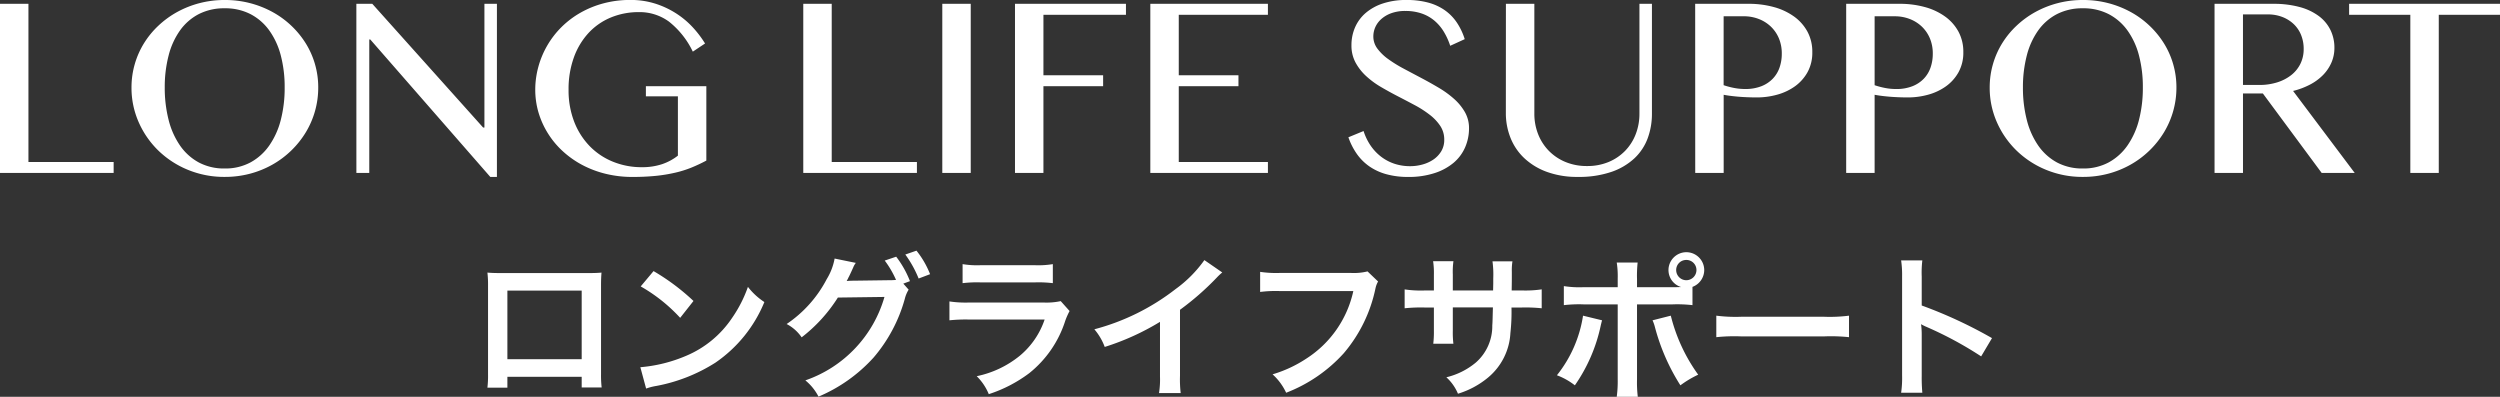
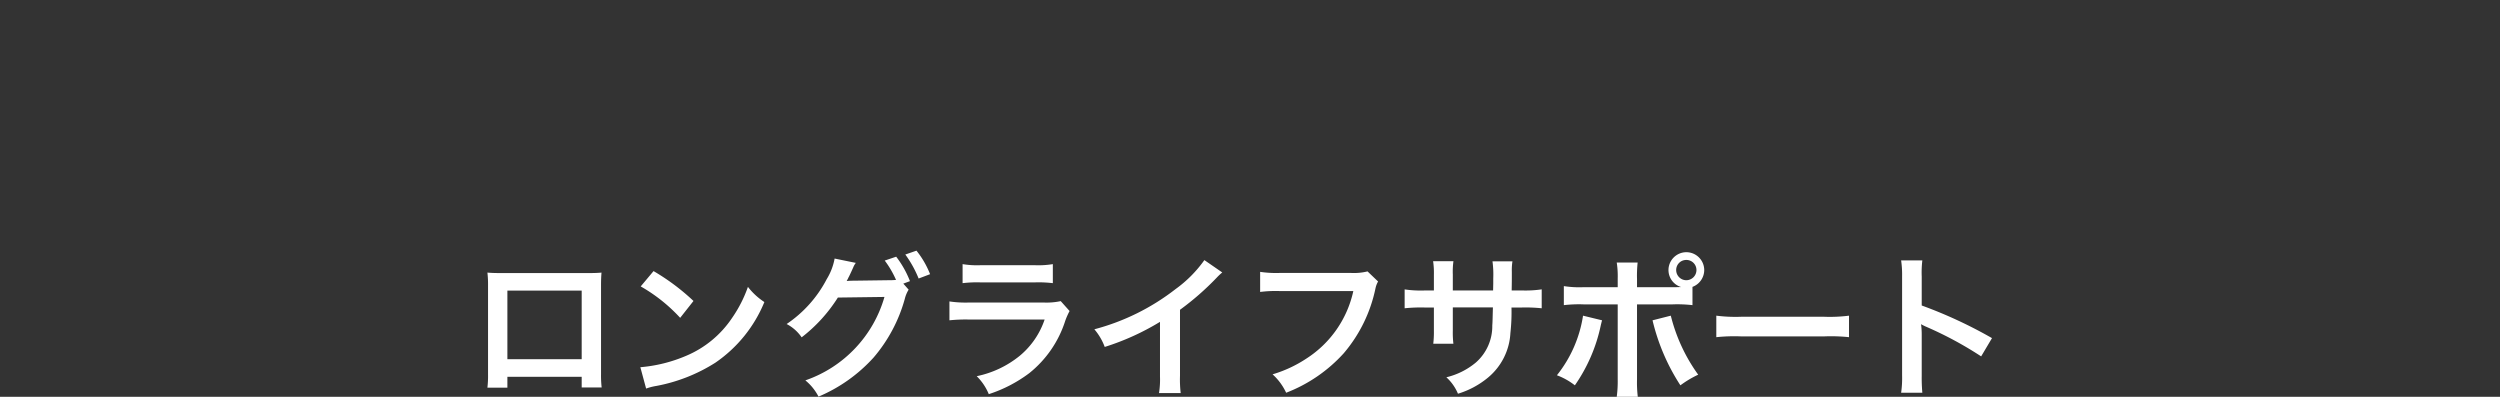
<svg xmlns="http://www.w3.org/2000/svg" width="258.412" height="41.013" viewBox="0 0 258.412 41.013">
  <rect x="0" y="0" width="258.412" height="41.013" fill="#333333" stroke="none" />
  <g id="グループ_1281" data-name="グループ 1281" transform="translate(-781.73 -411.123)">
-     <path id="パス_3" data-name="パス 3" d="M-128.27-17.481h2.94V-1.134h8.807V0H-128.27ZM-105.04.409a9.852,9.852,0,0,1-3.79-.725A9.593,9.593,0,0,1-111.889-2.3a9.3,9.3,0,0,1-2.043-2.94,8.767,8.767,0,0,1-.745-3.593,8.625,8.625,0,0,1,.336-2.413,8.685,8.685,0,0,1,.956-2.162,8.98,8.98,0,0,1,1.5-1.826,9.52,9.52,0,0,1,1.945-1.411,10.016,10.016,0,0,1,2.307-.91,10.258,10.258,0,0,1,2.6-.323,10.258,10.258,0,0,1,2.6.323,10.147,10.147,0,0,1,2.314.91,9.285,9.285,0,0,1,1.945,1.411,9.281,9.281,0,0,1,1.5,1.826,8.545,8.545,0,0,1,.962,2.162,8.625,8.625,0,0,1,.336,2.413,8.881,8.881,0,0,1-.336,2.446,8.928,8.928,0,0,1-.962,2.208,9.431,9.431,0,0,1-1.5,1.872,9.457,9.457,0,0,1-1.945,1.45,9.82,9.82,0,0,1-2.314.936A10.064,10.064,0,0,1-105.04.409Zm0-.87a5.48,5.48,0,0,0,2.656-.626,5.676,5.676,0,0,0,1.945-1.747,8.138,8.138,0,0,0,1.193-2.65,13.148,13.148,0,0,0,.4-3.349,12.787,12.787,0,0,0-.4-3.309,7.773,7.773,0,0,0-1.193-2.591,5.545,5.545,0,0,0-1.945-1.687,5.676,5.676,0,0,0-2.656-.6,5.735,5.735,0,0,0-2.683.6,5.486,5.486,0,0,0-1.938,1.688,7.757,7.757,0,0,0-1.18,2.591,12.989,12.989,0,0,0-.4,3.309,13.356,13.356,0,0,0,.4,3.349,8.121,8.121,0,0,0,1.18,2.65,5.616,5.616,0,0,0,1.938,1.747A5.537,5.537,0,0,0-105.04-.461Zm13.605-17.02h1.648L-78.33-4.693h.132V-17.481h1.292V.409h-.686L-90-13.8H-90.1V0h-1.332Zm29.215.857a7.485,7.485,0,0,0-2.92.56,6.546,6.546,0,0,0-2.307,1.608,7.419,7.419,0,0,0-1.51,2.531A9.629,9.629,0,0,0-69.5-8.609a8.984,8.984,0,0,0,.587,3.329A7.487,7.487,0,0,0-67.3-2.755a7.02,7.02,0,0,0,2.406,1.6,7.83,7.83,0,0,0,2.966.56A6.481,6.481,0,0,0-59.86-.9a5.5,5.5,0,0,0,1.661-.89v-6.13h-3.309V-8.965h6.249v7.686A16.307,16.307,0,0,1-56.8-.554a11.245,11.245,0,0,1-1.681.527A16,16,0,0,1-60.467.3a24,24,0,0,1-2.452.112A11.434,11.434,0,0,1-65.674.086a10.479,10.479,0,0,1-2.419-.916A9.676,9.676,0,0,1-70.1-2.248a8.829,8.829,0,0,1-1.523-1.826A8.777,8.777,0,0,1-72.6-6.223a8.289,8.289,0,0,1-.343-2.386A8.927,8.927,0,0,1-72.615-11a9.18,9.18,0,0,1,.929-2.2A9.113,9.113,0,0,1-70.209-15.1a9.349,9.349,0,0,1,1.964-1.477,10.048,10.048,0,0,1,2.386-.962,10.655,10.655,0,0,1,2.742-.343,8.41,8.41,0,0,1,2.564.376,9.083,9.083,0,0,1,2.149,1,8.785,8.785,0,0,1,1.72,1.43,10.744,10.744,0,0,1,1.292,1.694l-1.266.844a8.759,8.759,0,0,0-2.459-3.1A5.144,5.144,0,0,0-62.22-16.625Zm16.98-.857h2.94V-1.134h8.807V0H-45.24Zm14.37,0h2.94V0h-2.94Zm18.984,0v1.134h-8.53V-10.1h6.17v1.134h-6.17V0h-2.94V-17.481Zm14.673,0v1.134H-6.427V-10.1h6.17v1.134h-6.17v7.831H2.788V0H-9.367V-17.481ZM17.5-.7A4.7,4.7,0,0,0,18.78-.877,3.73,3.73,0,0,0,19.914-1.4a2.767,2.767,0,0,0,.8-.857,2.256,2.256,0,0,0,.3-1.18,2.529,2.529,0,0,0-.415-1.43,4.849,4.849,0,0,0-1.088-1.147A10.869,10.869,0,0,0,17.982-7q-.864-.461-1.76-.923t-1.76-.969a8.741,8.741,0,0,1-1.536-1.134,5.406,5.406,0,0,1-1.088-1.4,3.682,3.682,0,0,1-.415-1.773,4.578,4.578,0,0,1,.376-1.859,4.133,4.133,0,0,1,1.1-1.483,5.252,5.252,0,0,1,1.786-.982,7.639,7.639,0,0,1,2.432-.356,8.5,8.5,0,0,1,2.215.264,5.466,5.466,0,0,1,1.714.778A4.9,4.9,0,0,1,22.3-15.57a6.651,6.651,0,0,1,.831,1.74l-1.5.686a6.917,6.917,0,0,0-.672-1.47,4.636,4.636,0,0,0-.976-1.14,4.111,4.111,0,0,0-1.312-.732,5.134,5.134,0,0,0-1.681-.257,4.15,4.15,0,0,0-1.45.231,3.172,3.172,0,0,0-1.035.606,2.466,2.466,0,0,0-.62.844,2.367,2.367,0,0,0-.2.956,2.078,2.078,0,0,0,.422,1.259,5.076,5.076,0,0,0,1.121,1.081,13.563,13.563,0,0,0,1.589.982q.89.475,1.813.962t1.813,1.015a10.038,10.038,0,0,1,1.589,1.154,5.45,5.45,0,0,1,1.121,1.371,3.324,3.324,0,0,1,.422,1.668,4.887,4.887,0,0,1-.4,1.958,4.363,4.363,0,0,1-1.187,1.6A5.843,5.843,0,0,1,20.019.013a8.547,8.547,0,0,1-2.729.4A8.376,8.376,0,0,1,15.036.132a5.743,5.743,0,0,1-1.747-.8,5.306,5.306,0,0,1-1.3-1.285,6.914,6.914,0,0,1-.883-1.734l1.569-.646a5.754,5.754,0,0,0,.745,1.529,4.983,4.983,0,0,0,1.088,1.14,4.731,4.731,0,0,0,1.378.719A5.115,5.115,0,0,0,17.5-.7Zm9.888-16.783h2.94V-6.13a5.745,5.745,0,0,0,.382,2.1,5.133,5.133,0,0,0,1.094,1.72,5.16,5.16,0,0,0,1.72,1.167,5.694,5.694,0,0,0,2.248.428,5.681,5.681,0,0,0,2.254-.428,5.1,5.1,0,0,0,1.707-1.167,5.1,5.1,0,0,0,1.081-1.72,5.835,5.835,0,0,0,.376-2.1V-17.481h1.292V-6.13A7.3,7.3,0,0,1,42.049-3.6a5.43,5.43,0,0,1-1.365,2.076A6.621,6.621,0,0,1,38.3-.112a10.331,10.331,0,0,1-3.48.521,9.083,9.083,0,0,1-3.2-.521,6.791,6.791,0,0,1-2.333-1.417,5.871,5.871,0,0,1-1.424-2.1,6.891,6.891,0,0,1-.481-2.577Zm19.564,0H52.49a9.67,9.67,0,0,1,2.571.33,6.493,6.493,0,0,1,2.09.969,4.673,4.673,0,0,1,1.4,1.569,4.37,4.37,0,0,1,.508,2.129,4.169,4.169,0,0,1-.494,2.07,4.444,4.444,0,0,1-1.305,1.463,5.762,5.762,0,0,1-1.839.864,7.853,7.853,0,0,1-2.1.283q-.461,0-.962-.02T51.4-7.884q-.461-.04-.857-.092t-.646-.105V0h-2.94Zm2.94,8.411a8.225,8.225,0,0,0,1.068.283,5.968,5.968,0,0,0,1.16.112,4.473,4.473,0,0,0,1.661-.283,3.319,3.319,0,0,0,1.187-.778,3.136,3.136,0,0,0,.705-1.16,4.3,4.3,0,0,0,.231-1.417,4.033,4.033,0,0,0-.3-1.6,3.614,3.614,0,0,0-.837-1.219,3.757,3.757,0,0,0-1.252-.784,4.235,4.235,0,0,0-1.536-.277H49.893Zm12.669-8.411H68.1a9.67,9.67,0,0,1,2.571.33,6.493,6.493,0,0,1,2.09.969,4.673,4.673,0,0,1,1.4,1.569,4.37,4.37,0,0,1,.508,2.129,4.169,4.169,0,0,1-.494,2.07,4.444,4.444,0,0,1-1.305,1.463,5.762,5.762,0,0,1-1.839.864,7.853,7.853,0,0,1-2.1.283q-.461,0-.962-.02t-.962-.059q-.461-.04-.857-.092T65.5-8.082V0h-2.94ZM65.5-9.07a8.225,8.225,0,0,0,1.068.283,5.968,5.968,0,0,0,1.16.112,4.473,4.473,0,0,0,1.661-.283,3.319,3.319,0,0,0,1.187-.778,3.136,3.136,0,0,0,.705-1.16,4.3,4.3,0,0,0,.231-1.417,4.033,4.033,0,0,0-.3-1.6,3.614,3.614,0,0,0-.837-1.219,3.757,3.757,0,0,0-1.252-.784,4.235,4.235,0,0,0-1.536-.277H65.5ZM87.031.409a9.852,9.852,0,0,1-3.79-.725A9.593,9.593,0,0,1,80.183-2.3a9.3,9.3,0,0,1-2.043-2.94,8.767,8.767,0,0,1-.745-3.593,8.625,8.625,0,0,1,.336-2.413,8.685,8.685,0,0,1,.956-2.162,8.98,8.98,0,0,1,1.5-1.826,9.52,9.52,0,0,1,1.945-1.411,10.016,10.016,0,0,1,2.307-.91,10.258,10.258,0,0,1,2.6-.323,10.258,10.258,0,0,1,2.6.323,10.147,10.147,0,0,1,2.314.91,9.285,9.285,0,0,1,1.945,1.411,9.281,9.281,0,0,1,1.5,1.826,8.545,8.545,0,0,1,.962,2.162,8.625,8.625,0,0,1,.336,2.413,8.881,8.881,0,0,1-.336,2.446,8.928,8.928,0,0,1-.962,2.208,9.431,9.431,0,0,1-1.5,1.872,9.457,9.457,0,0,1-1.945,1.45,9.82,9.82,0,0,1-2.314.936A10.064,10.064,0,0,1,87.031.409Zm0-.87a5.48,5.48,0,0,0,2.656-.626,5.676,5.676,0,0,0,1.945-1.747,8.138,8.138,0,0,0,1.193-2.65,13.148,13.148,0,0,0,.4-3.349,12.787,12.787,0,0,0-.4-3.309,7.773,7.773,0,0,0-1.193-2.591,5.545,5.545,0,0,0-1.945-1.687,5.676,5.676,0,0,0-2.656-.6,5.735,5.735,0,0,0-2.683.6,5.486,5.486,0,0,0-1.938,1.688,7.757,7.757,0,0,0-1.18,2.591,12.989,12.989,0,0,0-.4,3.309,13.356,13.356,0,0,0,.4,3.349,8.121,8.121,0,0,0,1.18,2.65,5.616,5.616,0,0,0,1.938,1.747A5.537,5.537,0,0,0,87.031-.461Zm13.605-17.02H106.7a10.148,10.148,0,0,1,2.755.336,5.829,5.829,0,0,1,1.978.943,3.98,3.98,0,0,1,1.193,1.444,4.162,4.162,0,0,1,.4,1.826,3.79,3.79,0,0,1-.31,1.529,4.262,4.262,0,0,1-.87,1.285,5.341,5.341,0,0,1-1.351.989,7.8,7.8,0,0,1-1.74.653L115.126,0h-3.415l-6.078-8.213h-2.057V0h-2.94Zm2.94,8.385h1.7A6.051,6.051,0,0,0,107.1-9.36a4.524,4.524,0,0,0,1.45-.745,3.4,3.4,0,0,0,.956-1.167,3.4,3.4,0,0,0,.343-1.542,3.787,3.787,0,0,0-.27-1.45,3.2,3.2,0,0,0-.765-1.127,3.56,3.56,0,0,0-1.173-.732,4.063,4.063,0,0,0-1.483-.264h-2.584Zm26.565-8.385v1.134h-6.328V0h-2.94V-16.348h-6.328v-1.134Z" transform="translate(910 429)" fill="#fff" />
-     <path id="パス_2" data-name="パス 2" d="M-68.144-.928v1.1h2.064a10.968,10.968,0,0,1-.064-1.392v-9.152c0-.592.016-.912.048-1.328-.368.032-.656.048-1.344.048h-9.088c-.64,0-.976-.016-1.36-.048a10.625,10.625,0,0,1,.064,1.344v9.168A10.691,10.691,0,0,1-77.888.192h2.064V-.928Zm0-1.824h-7.68V-9.84h7.68Zm6.1-7.52a16.8,16.8,0,0,1,4.08,3.248l1.376-1.744a22.661,22.661,0,0,0-4.128-3.088Zm.56,10.56A5.664,5.664,0,0,1-60.432.016a17.282,17.282,0,0,0,6.1-2.4,14.042,14.042,0,0,0,5.072-6.272,6.9,6.9,0,0,1-1.7-1.568,13.36,13.36,0,0,1-1.632,3.2A10.69,10.69,0,0,1-57.344-3.1,15.246,15.246,0,0,1-62.08-1.92ZM-34.9-10.56l.688-.256a10.168,10.168,0,0,0-1.424-2.528l-1.184.4a9.921,9.921,0,0,1,1.168,2,7.734,7.734,0,0,1-.832.032l-3.5.048c-.32,0-.576.016-.768.032l.128-.24c.032-.064.032-.08.112-.224.16-.32.3-.64.432-.928a1.91,1.91,0,0,1,.272-.48L-42-13.152a6.14,6.14,0,0,1-.816,2.128,12.605,12.605,0,0,1-4.144,4.64,4.251,4.251,0,0,1,1.552,1.376A15.9,15.9,0,0,0-41.664-9.12l4.816-.064A12.875,12.875,0,0,1-45.024-.56a5.294,5.294,0,0,1,1.36,1.68,16.151,16.151,0,0,0,5.7-4.048,15.777,15.777,0,0,0,3.216-6.048,3.227,3.227,0,0,1,.4-.96Zm2.768-.976a9.337,9.337,0,0,0-1.408-2.432l-1.152.4a11.461,11.461,0,0,1,1.376,2.48Zm3.36.928a12.3,12.3,0,0,1,1.84-.08h5.648a12.3,12.3,0,0,1,1.84.08v-1.968a9.1,9.1,0,0,1-1.872.112H-26.9a9.1,9.1,0,0,1-1.872-.112Zm10.144,1.856a7,7,0,0,1-1.808.144h-7.616a11.357,11.357,0,0,1-2.08-.112v1.952a16.277,16.277,0,0,1,2.048-.08h7.792A8.325,8.325,0,0,1-22.864-3.1,10.391,10.391,0,0,1-27.312-.992,5.575,5.575,0,0,1-26.064.864a14.238,14.238,0,0,0,4.192-2.176A11.314,11.314,0,0,0-18.16-6.72a7.214,7.214,0,0,1,.448-1.008Zm14.848-4.24A12.8,12.8,0,0,1-6.752-10a23.367,23.367,0,0,1-8.4,4.16A6.018,6.018,0,0,1-14.08-4.016,25.923,25.923,0,0,0-8.368-6.608V-.976a9,9,0,0,1-.1,1.728h2.24A12.1,12.1,0,0,1-6.3-1.024V-7.856a28.293,28.293,0,0,0,3.776-3.3,6.591,6.591,0,0,1,.592-.56Zm16.864,1.168a5.848,5.848,0,0,1-1.712.16H4.032a11.27,11.27,0,0,1-2.048-.112V-9.7A12.7,12.7,0,0,1,4-9.792h7.616A11.086,11.086,0,0,1,6.768-2.816a13.018,13.018,0,0,1-3.5,1.632A5.888,5.888,0,0,1,4.672.72a15.578,15.578,0,0,0,5.952-4.08,15.04,15.04,0,0,0,3.28-6.7,2.406,2.406,0,0,1,.272-.72ZM21.9-9.856V-11.5a8,8,0,0,1,.064-1.376h-2.1a8.527,8.527,0,0,1,.08,1.424v1.6h-.944a11.357,11.357,0,0,1-2.08-.112v1.952a16.277,16.277,0,0,1,2.048-.08h.976v2.368a10.535,10.535,0,0,1-.064,1.376h2.08A9.849,9.849,0,0,1,21.9-5.7V-8.1h4.144c-.032,1.1-.032,1.488-.064,1.856a5,5,0,0,1-1.7,3.84A7.431,7.431,0,0,1,21.232-.88a4.753,4.753,0,0,1,1.2,1.7,8.893,8.893,0,0,0,3.12-1.68,6.407,6.407,0,0,0,2.3-4.592,19.4,19.4,0,0,0,.112-2.64H29.04a16.277,16.277,0,0,1,2.048.08V-9.968a11.357,11.357,0,0,1-2.08.112H27.984c.016-.96.016-.96.016-1.936a5.909,5.909,0,0,1,.064-1.072H26a10.2,10.2,0,0,1,.08,1.776v.512l-.016.72Zm19.04-.336v-.848a12.747,12.747,0,0,1,.064-1.7h-2.16a9.08,9.08,0,0,1,.1,1.648v.9h-3.52a10.269,10.269,0,0,1-2.048-.112v1.968a13.648,13.648,0,0,1,2.016-.08h3.552V-.672a11.915,11.915,0,0,1-.1,1.808h2.176a12.356,12.356,0,0,1-.08-1.792v-7.76h3.7a13.774,13.774,0,0,1,2.032.08v-1.888a1.864,1.864,0,0,0,1.216-1.744,1.854,1.854,0,0,0-1.856-1.84,1.851,1.851,0,0,0-1.84,1.84,1.834,1.834,0,0,0,1.3,1.76c-.384.016-.544.016-.88.016Zm5.088-2.816a1.042,1.042,0,0,1,1.056,1.04,1.055,1.055,0,0,1-1.056,1.056,1.052,1.052,0,0,1-1.04-1.056A1.038,1.038,0,0,1,46.032-13.008ZM35.36-7.248a13,13,0,0,1-2.7,6.16,6.978,6.978,0,0,1,1.856,1.04A16.908,16.908,0,0,0,37.2-6.272c.032-.144.064-.24.064-.272.016-.032.032-.128.064-.224Zm7.184.48a4.093,4.093,0,0,1,.256.736A21.342,21.342,0,0,0,45.424-.048a10.58,10.58,0,0,1,1.84-1.1,17.648,17.648,0,0,1-2.832-6.1Zm6.592,1.744a17.565,17.565,0,0,1,2.608-.08h8.5a17.565,17.565,0,0,1,2.608.08V-7.248a15.713,15.713,0,0,1-2.592.112H51.728a15.713,15.713,0,0,1-2.592-.112ZM70.432.72a17.59,17.59,0,0,1-.064-1.776V-5.28A8.273,8.273,0,0,0,70.3-6.368a5.17,5.17,0,0,0,.544.272A37.855,37.855,0,0,1,76.512-3.04l1.12-1.888A47.007,47.007,0,0,0,70.368-8.3V-11.28a10.725,10.725,0,0,1,.064-1.68H68.24a10.284,10.284,0,0,1,.1,1.632V-1.072A10.778,10.778,0,0,1,68.24.72Z" transform="translate(910 451)" fill="#fff" />
+     <path id="パス_2" data-name="パス 2" d="M-68.144-.928v1.1h2.064a10.968,10.968,0,0,1-.064-1.392v-9.152c0-.592.016-.912.048-1.328-.368.032-.656.048-1.344.048h-9.088c-.64,0-.976-.016-1.36-.048a10.625,10.625,0,0,1,.064,1.344v9.168A10.691,10.691,0,0,1-77.888.192h2.064V-.928Zm0-1.824h-7.68V-9.84h7.68Zm6.1-7.52a16.8,16.8,0,0,1,4.08,3.248l1.376-1.744a22.661,22.661,0,0,0-4.128-3.088Zm.56,10.56A5.664,5.664,0,0,1-60.432.016a17.282,17.282,0,0,0,6.1-2.4,14.042,14.042,0,0,0,5.072-6.272,6.9,6.9,0,0,1-1.7-1.568,13.36,13.36,0,0,1-1.632,3.2A10.69,10.69,0,0,1-57.344-3.1,15.246,15.246,0,0,1-62.08-1.92ZM-34.9-10.56l.688-.256a10.168,10.168,0,0,0-1.424-2.528l-1.184.4a9.921,9.921,0,0,1,1.168,2,7.734,7.734,0,0,1-.832.032l-3.5.048c-.32,0-.576.016-.768.032l.128-.24c.032-.064.032-.08.112-.224.16-.32.3-.64.432-.928a1.91,1.91,0,0,1,.272-.48L-42-13.152a6.14,6.14,0,0,1-.816,2.128,12.605,12.605,0,0,1-4.144,4.64,4.251,4.251,0,0,1,1.552,1.376A15.9,15.9,0,0,0-41.664-9.12l4.816-.064A12.875,12.875,0,0,1-45.024-.56a5.294,5.294,0,0,1,1.36,1.68,16.151,16.151,0,0,0,5.7-4.048,15.777,15.777,0,0,0,3.216-6.048,3.227,3.227,0,0,1,.4-.96Zm2.768-.976a9.337,9.337,0,0,0-1.408-2.432l-1.152.4a11.461,11.461,0,0,1,1.376,2.48Zm3.36.928a12.3,12.3,0,0,1,1.84-.08h5.648a12.3,12.3,0,0,1,1.84.08v-1.968a9.1,9.1,0,0,1-1.872.112H-26.9a9.1,9.1,0,0,1-1.872-.112Zm10.144,1.856a7,7,0,0,1-1.808.144h-7.616a11.357,11.357,0,0,1-2.08-.112v1.952a16.277,16.277,0,0,1,2.048-.08h7.792A8.325,8.325,0,0,1-22.864-3.1,10.391,10.391,0,0,1-27.312-.992,5.575,5.575,0,0,1-26.064.864a14.238,14.238,0,0,0,4.192-2.176A11.314,11.314,0,0,0-18.16-6.72a7.214,7.214,0,0,1,.448-1.008Zm14.848-4.24A12.8,12.8,0,0,1-6.752-10a23.367,23.367,0,0,1-8.4,4.16A6.018,6.018,0,0,1-14.08-4.016,25.923,25.923,0,0,0-8.368-6.608V-.976a9,9,0,0,1-.1,1.728h2.24A12.1,12.1,0,0,1-6.3-1.024V-7.856a28.293,28.293,0,0,0,3.776-3.3,6.591,6.591,0,0,1,.592-.56Zm16.864,1.168a5.848,5.848,0,0,1-1.712.16H4.032a11.27,11.27,0,0,1-2.048-.112V-9.7A12.7,12.7,0,0,1,4-9.792h7.616A11.086,11.086,0,0,1,6.768-2.816a13.018,13.018,0,0,1-3.5,1.632A5.888,5.888,0,0,1,4.672.72a15.578,15.578,0,0,0,5.952-4.08,15.04,15.04,0,0,0,3.28-6.7,2.406,2.406,0,0,1,.272-.72ZM21.9-9.856V-11.5a8,8,0,0,1,.064-1.376h-2.1a8.527,8.527,0,0,1,.08,1.424v1.6h-.944a11.357,11.357,0,0,1-2.08-.112v1.952a16.277,16.277,0,0,1,2.048-.08h.976v2.368a10.535,10.535,0,0,1-.064,1.376h2.08A9.849,9.849,0,0,1,21.9-5.7V-8.1h4.144c-.032,1.1-.032,1.488-.064,1.856a5,5,0,0,1-1.7,3.84A7.431,7.431,0,0,1,21.232-.88a4.753,4.753,0,0,1,1.2,1.7,8.893,8.893,0,0,0,3.12-1.68,6.407,6.407,0,0,0,2.3-4.592,19.4,19.4,0,0,0,.112-2.64H29.04a16.277,16.277,0,0,1,2.048.08V-9.968a11.357,11.357,0,0,1-2.08.112H27.984c.016-.96.016-.96.016-1.936a5.909,5.909,0,0,1,.064-1.072H26a10.2,10.2,0,0,1,.08,1.776v.512l-.016.72Zm19.04-.336v-.848a12.747,12.747,0,0,1,.064-1.7h-2.16a9.08,9.08,0,0,1,.1,1.648v.9h-3.52a10.269,10.269,0,0,1-2.048-.112v1.968a13.648,13.648,0,0,1,2.016-.08h3.552V-.672a11.915,11.915,0,0,1-.1,1.808h2.176a12.356,12.356,0,0,1-.08-1.792v-7.76h3.7a13.774,13.774,0,0,1,2.032.08v-1.888a1.864,1.864,0,0,0,1.216-1.744,1.854,1.854,0,0,0-1.856-1.84,1.851,1.851,0,0,0-1.84,1.84,1.834,1.834,0,0,0,1.3,1.76c-.384.016-.544.016-.88.016Zm5.088-2.816a1.042,1.042,0,0,1,1.056,1.04,1.055,1.055,0,0,1-1.056,1.056,1.052,1.052,0,0,1-1.04-1.056A1.038,1.038,0,0,1,46.032-13.008ZM35.36-7.248a13,13,0,0,1-2.7,6.16,6.978,6.978,0,0,1,1.856,1.04A16.908,16.908,0,0,0,37.2-6.272c.032-.144.064-.24.064-.272.016-.032.032-.128.064-.224Zm7.184.48A21.342,21.342,0,0,0,45.424-.048a10.58,10.58,0,0,1,1.84-1.1,17.648,17.648,0,0,1-2.832-6.1Zm6.592,1.744a17.565,17.565,0,0,1,2.608-.08h8.5a17.565,17.565,0,0,1,2.608.08V-7.248a15.713,15.713,0,0,1-2.592.112H51.728a15.713,15.713,0,0,1-2.592-.112ZM70.432.72a17.59,17.59,0,0,1-.064-1.776V-5.28A8.273,8.273,0,0,0,70.3-6.368a5.17,5.17,0,0,0,.544.272A37.855,37.855,0,0,1,76.512-3.04l1.12-1.888A47.007,47.007,0,0,0,70.368-8.3V-11.28a10.725,10.725,0,0,1,.064-1.68H68.24a10.284,10.284,0,0,1,.1,1.632V-1.072A10.778,10.778,0,0,1,68.24.72Z" transform="translate(910 451)" fill="#fff" />
  </g>
</svg>